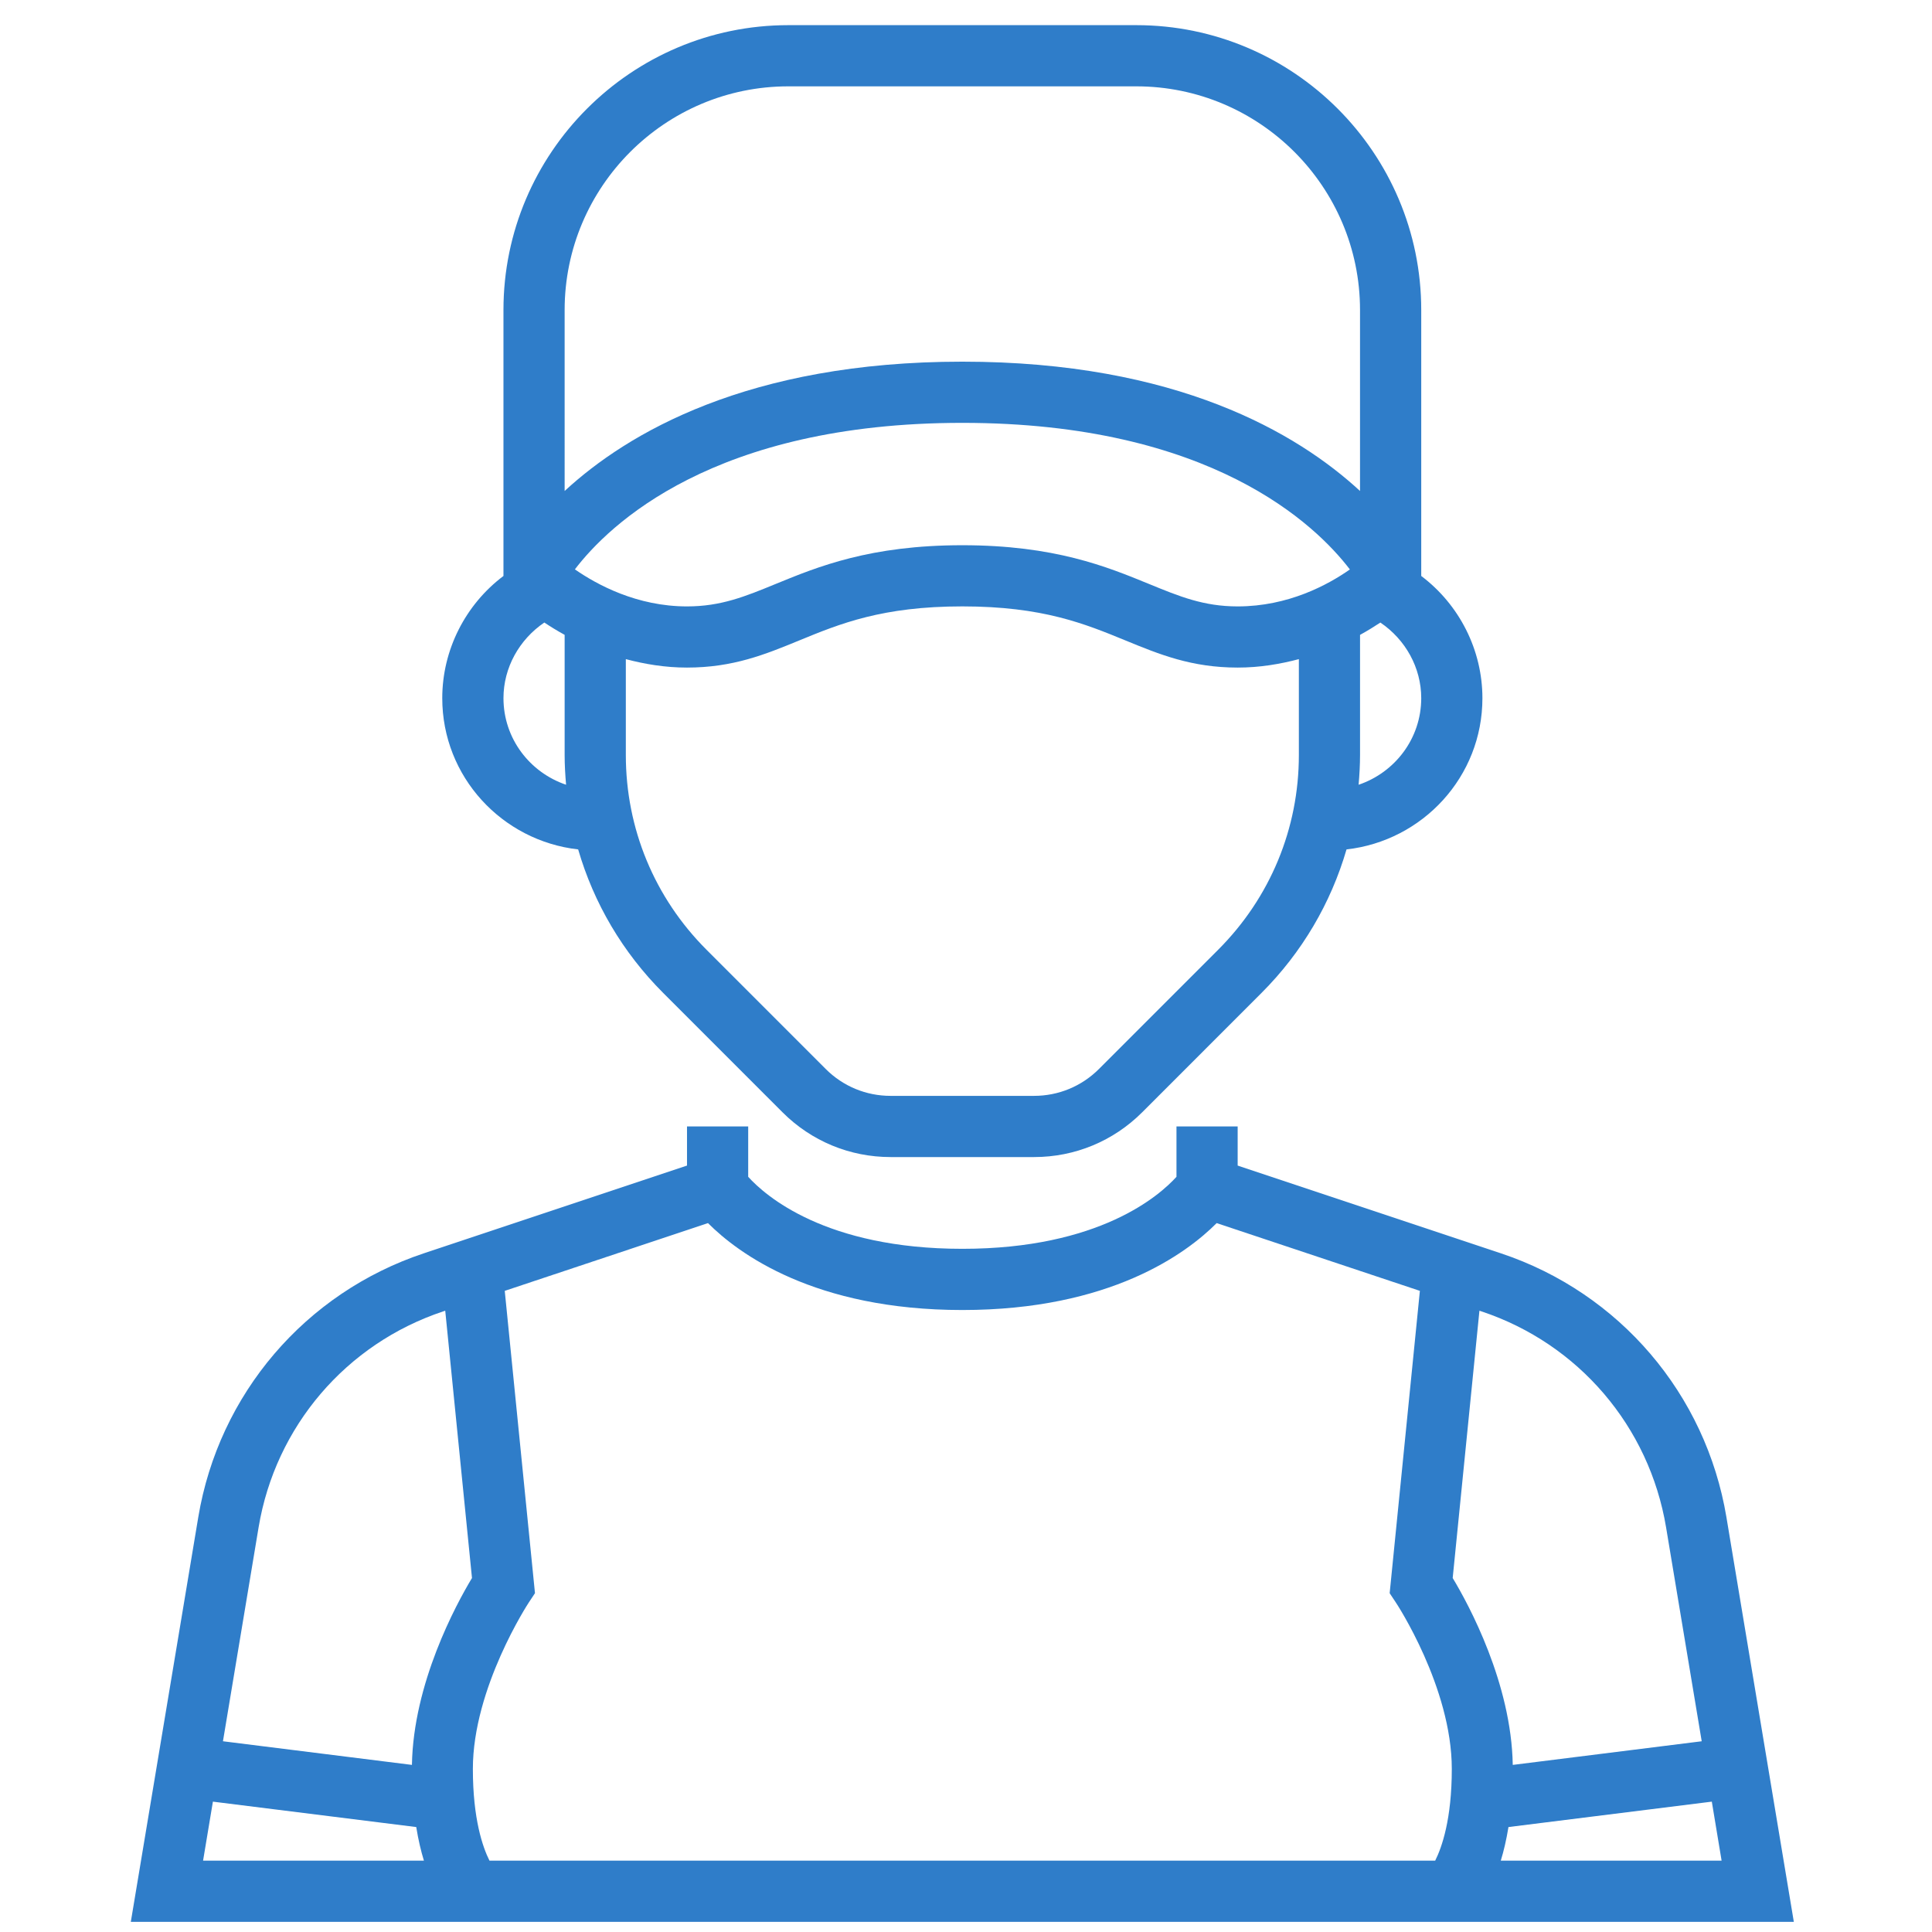
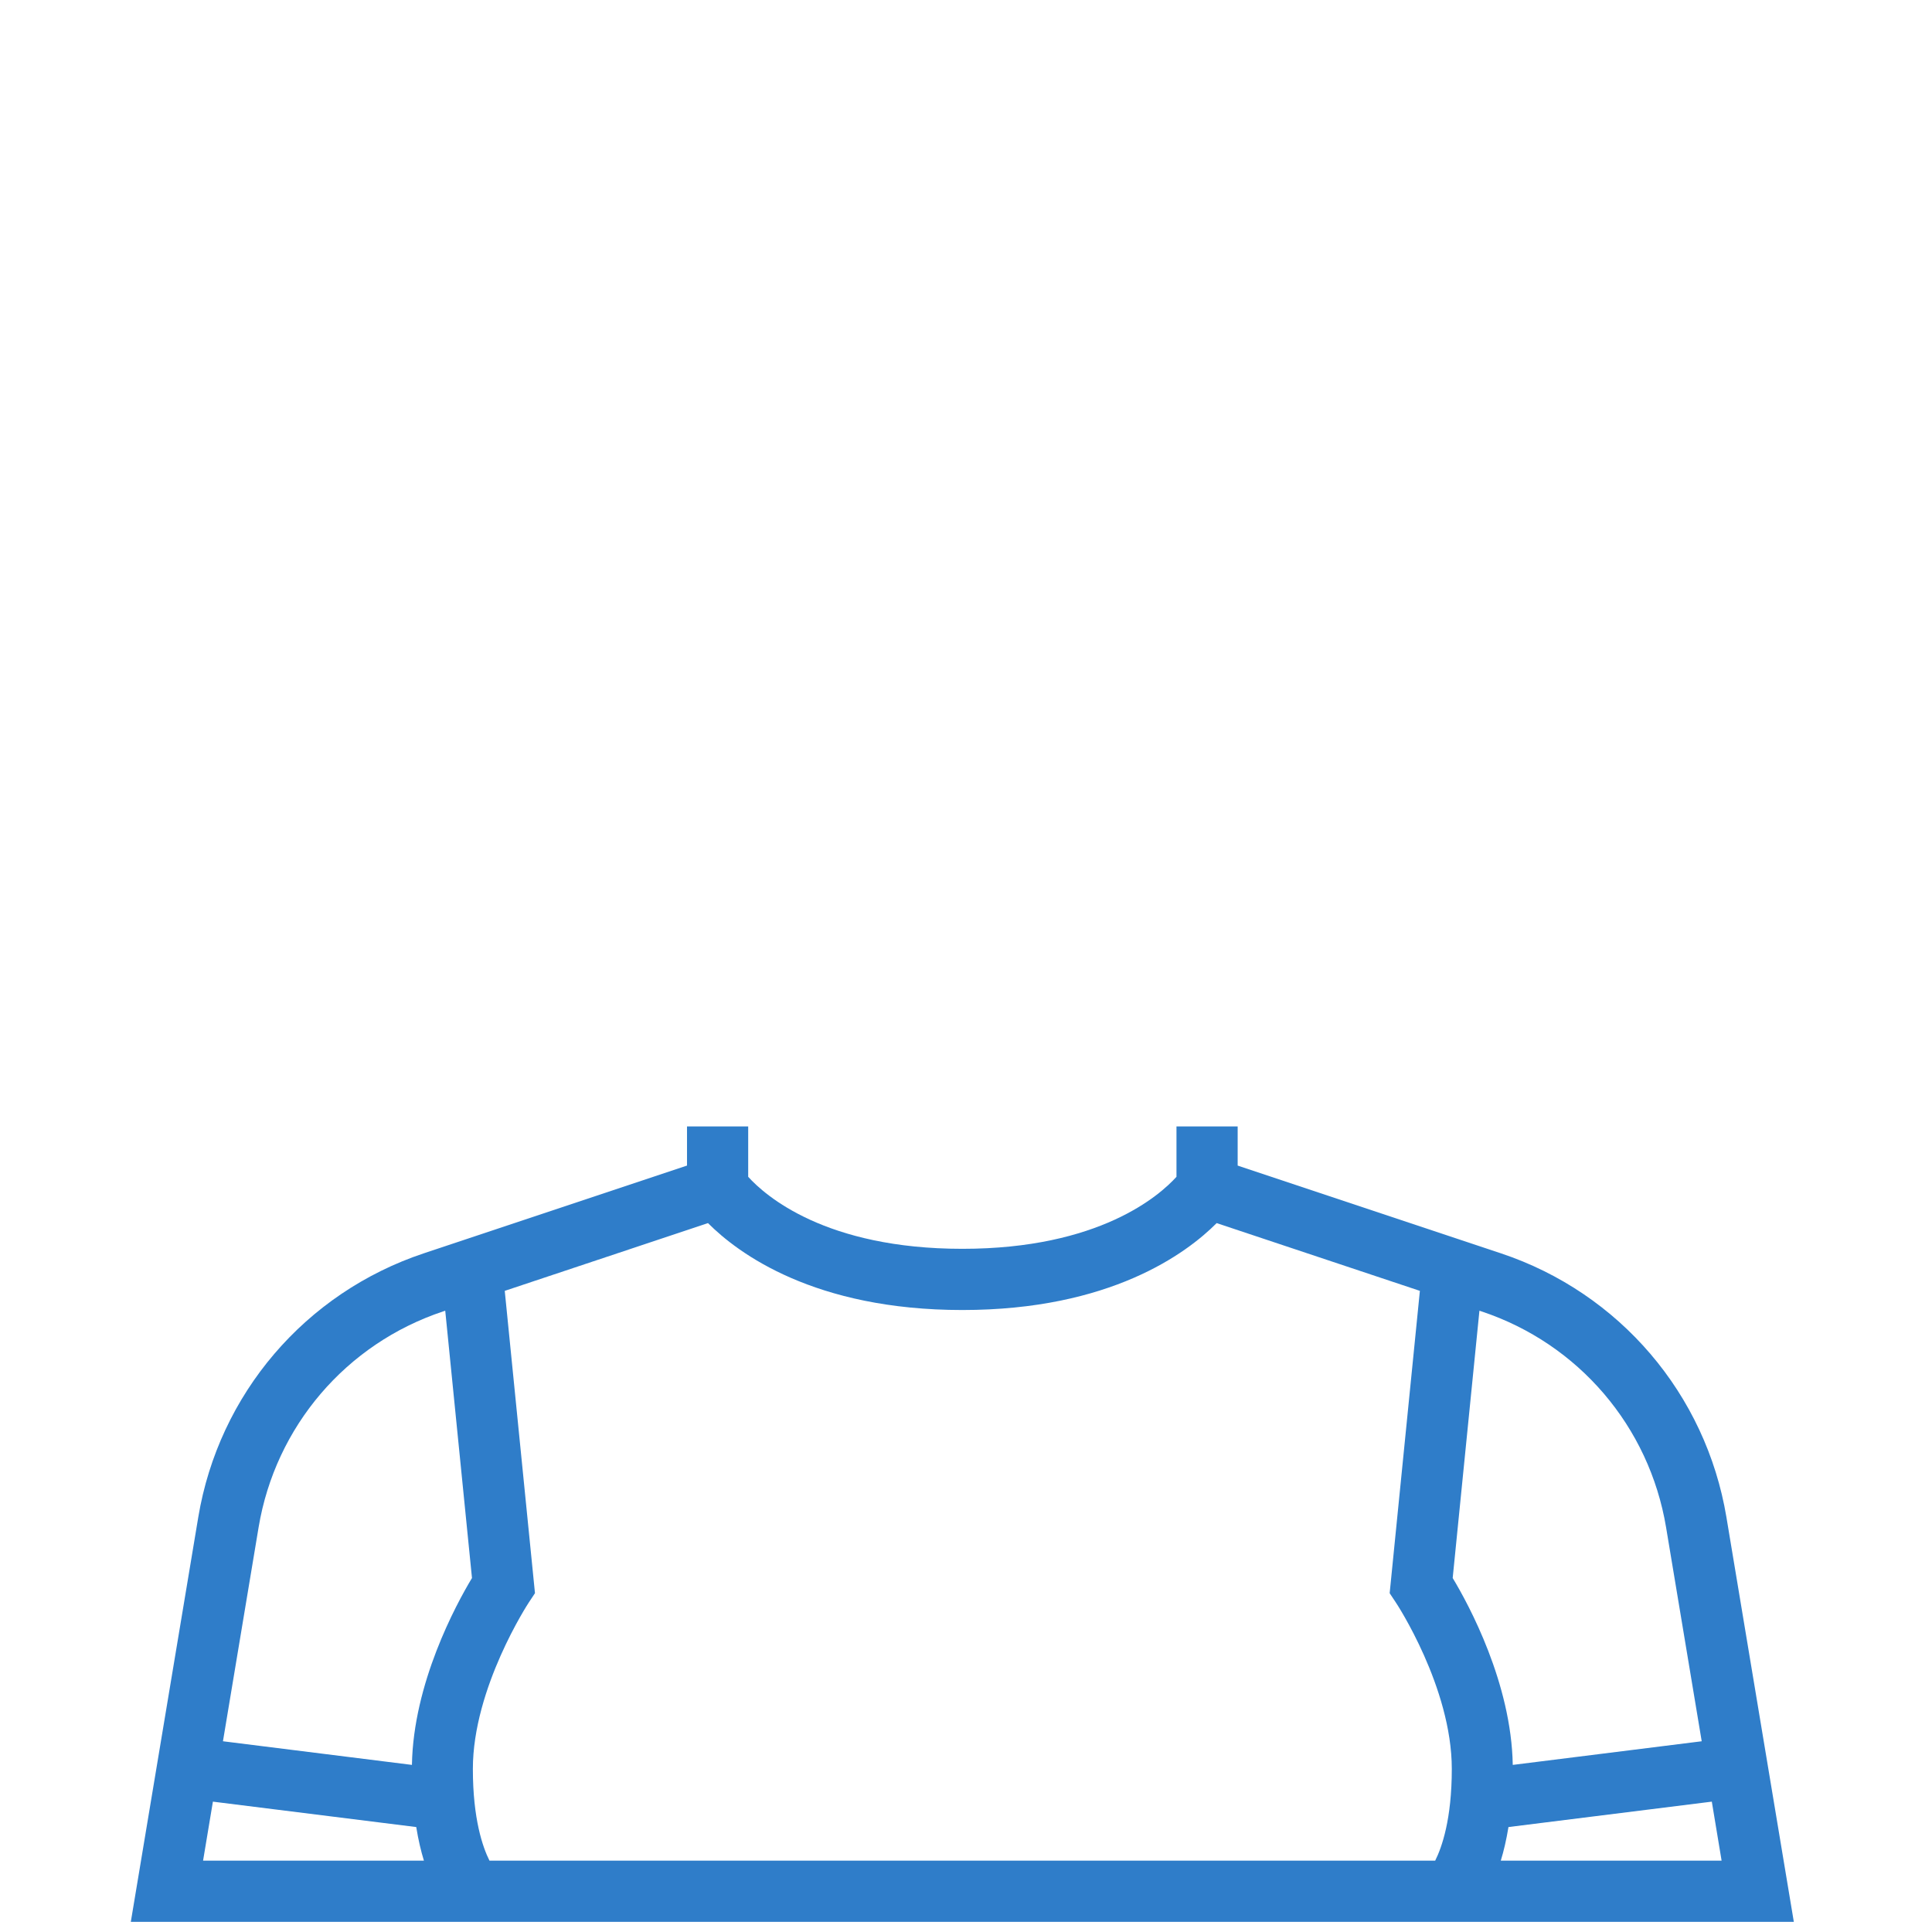
<svg xmlns="http://www.w3.org/2000/svg" xmlns:xlink="http://www.w3.org/1999/xlink" version="1.1" id="Layer_1" x="0px" y="0px" width="192px" height="192px" viewBox="0 0 192 192" enable-background="new 0 0 192 192" xml:space="preserve">
  <g>
    <defs>
      <rect id="SVGID_1_" x="13" y="2.5" width="165.269" height="188.493" />
    </defs>
    <clipPath id="SVGID_2_">
      <use xlink:href="#SVGID_1_" overflow="visible" />
    </clipPath>
    <path clip-path="url(#SVGID_2_)" fill="#2f7dc9" d="M171.571,150.782c-2.043-12.249-10.633-22.3-22.412-26.228l-26.161-8.72v-3.888   h-6.081v5.004c-1.685,1.861-7.664,7.156-21.28,7.156c-13.618,0-19.598-5.295-21.282-7.156v-5.004h-6.081v3.888l-26.158,8.72   c-11.781,3.928-20.369,13.979-22.413,26.228L13,190.993h165.269L171.571,150.782z M165.573,151.786l3.541,21.259l-18.778,2.349   c-0.138-8.101-4.359-15.904-5.969-18.572l2.657-26.565l0.21,0.07C156.875,133.537,163.901,141.762,165.573,151.786 M70.359,121.55   c3.001,3.011,10.574,8.638,25.277,8.638c14.701,0,22.275-5.627,25.275-8.638l20.195,6.734l-3.003,30.046l0.603,0.908   c0.062,0.082,5.572,8.444,5.572,16.553c0,5.011-0.991,7.803-1.651,9.12H48.644c-0.66-1.317-1.651-4.109-1.651-9.12   c0-8.06,5.515-16.471,5.572-16.558l0.6-0.905l-3.004-30.044L70.359,121.55z M44.038,130.326l0.209-0.07l2.658,26.565   c-1.605,2.668-5.829,10.47-5.968,18.572l-18.78-2.349l3.542-21.259C27.371,141.762,34.397,133.537,44.038,130.326 M21.158,179.045   l20.208,2.525c0.206,1.276,0.468,2.384,0.763,3.341H20.181L21.158,179.045z M149.146,184.911c0.295-0.957,0.554-2.064,0.764-3.341   l20.208-2.525l0.973,5.866H149.146z" />
-     <path clip-path="url(#SVGID_2_)" fill="#2f7dc9" d="M57.457,84.415c1.551,5.336,4.415,10.228,8.453,14.265l11.854,11.857   c2.869,2.869,6.688,4.451,10.75,4.451h14.246c4.062,0,7.88-1.582,10.751-4.451l11.854-11.857c4.037-4.038,6.898-8.933,8.451-14.265   c7.577-0.856,13.505-7.229,13.505-15.03c0-4.794-2.295-9.294-6.08-12.146V30.811c0-15.608-12.702-28.311-28.311-28.311H78.342   c-15.607,0-28.309,12.702-28.309,28.311v26.428c-3.786,2.852-6.082,7.352-6.082,12.146C43.952,77.186,49.881,83.558,57.457,84.415    M122.998,60.264c-3.381,0-5.785-0.988-8.829-2.238c-4.174-1.711-9.367-3.842-18.532-3.842c-9.167,0-14.359,2.131-18.533,3.842   c-3.043,1.25-5.449,2.238-8.83,2.238c-4.97,0-8.935-2.149-11.142-3.682c3.383-4.429,13.809-14.559,38.504-14.559   c24.729,0,35.149,10.161,38.513,14.568C131.963,58.124,128.021,60.264,122.998,60.264 M121.064,94.381l-11.854,11.857   c-1.725,1.719-4.014,2.668-6.452,2.668H88.513c-2.439,0-4.731-0.949-6.451-2.668L70.208,94.381   c-5.166-5.169-8.014-12.04-8.014-19.348v-9.529c1.858,0.49,3.87,0.839,6.08,0.839c4.583,0,7.768-1.307,11.14-2.691   c4.059-1.669,8.257-3.39,16.223-3.39c7.965,0,12.163,1.721,16.222,3.39c3.371,1.384,6.558,2.691,11.14,2.691   c2.209,0,4.223-0.35,6.081-0.839v9.529C129.079,82.341,126.229,89.212,121.064,94.381 M135.017,77.988   c0.084-0.975,0.142-1.96,0.142-2.954v-11.94c0.751-0.414,1.42-0.827,2.02-1.225c2.496,1.687,4.062,4.484,4.062,7.515   C141.239,73.395,138.619,76.772,135.017,77.988 M78.342,8.581h34.583c12.262,0,22.232,9.972,22.232,22.23v17.982   c-6.217-5.734-18.199-12.851-39.521-12.851c-21.325,0-33.306,7.117-39.523,12.851V30.811C56.113,18.553,66.085,8.581,78.342,8.581    M54.095,61.866c0.599,0.401,1.267,0.812,2.018,1.225v11.938c0,0.995,0.058,1.979,0.144,2.958   c-3.604-1.216-6.223-4.593-6.223-8.604C50.034,66.354,51.602,63.556,54.095,61.866" />
  </g>
</svg>